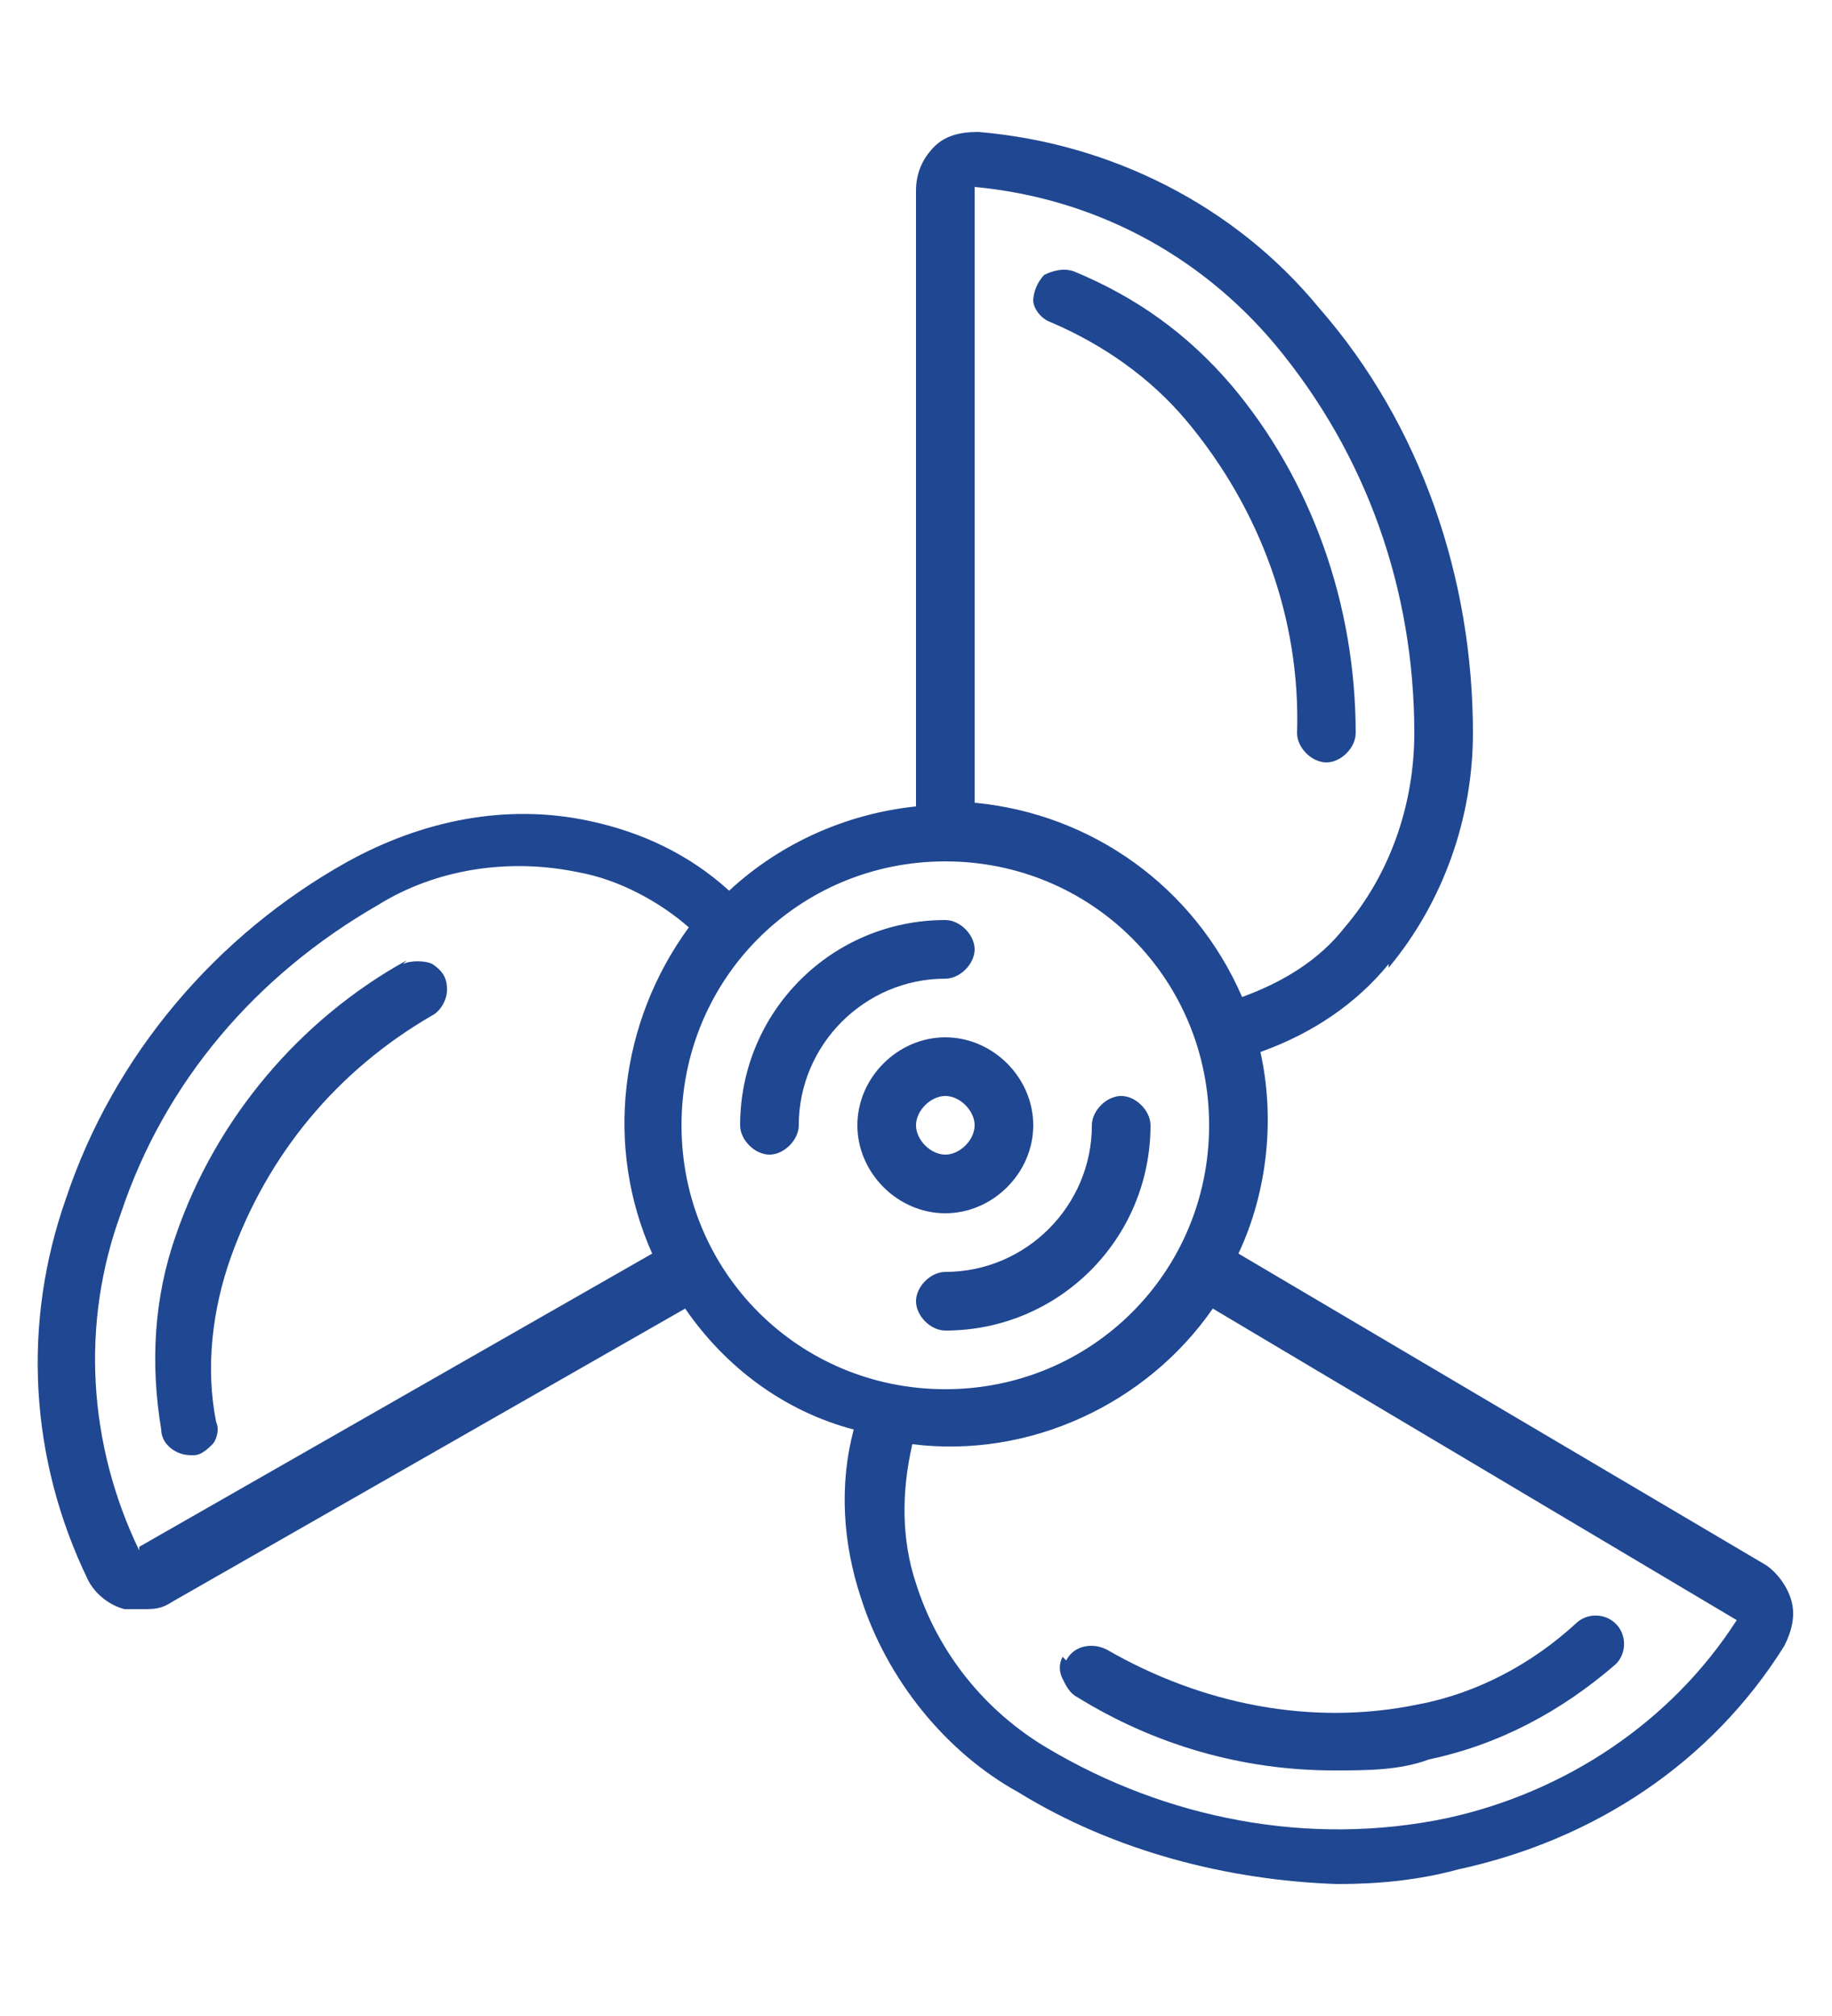
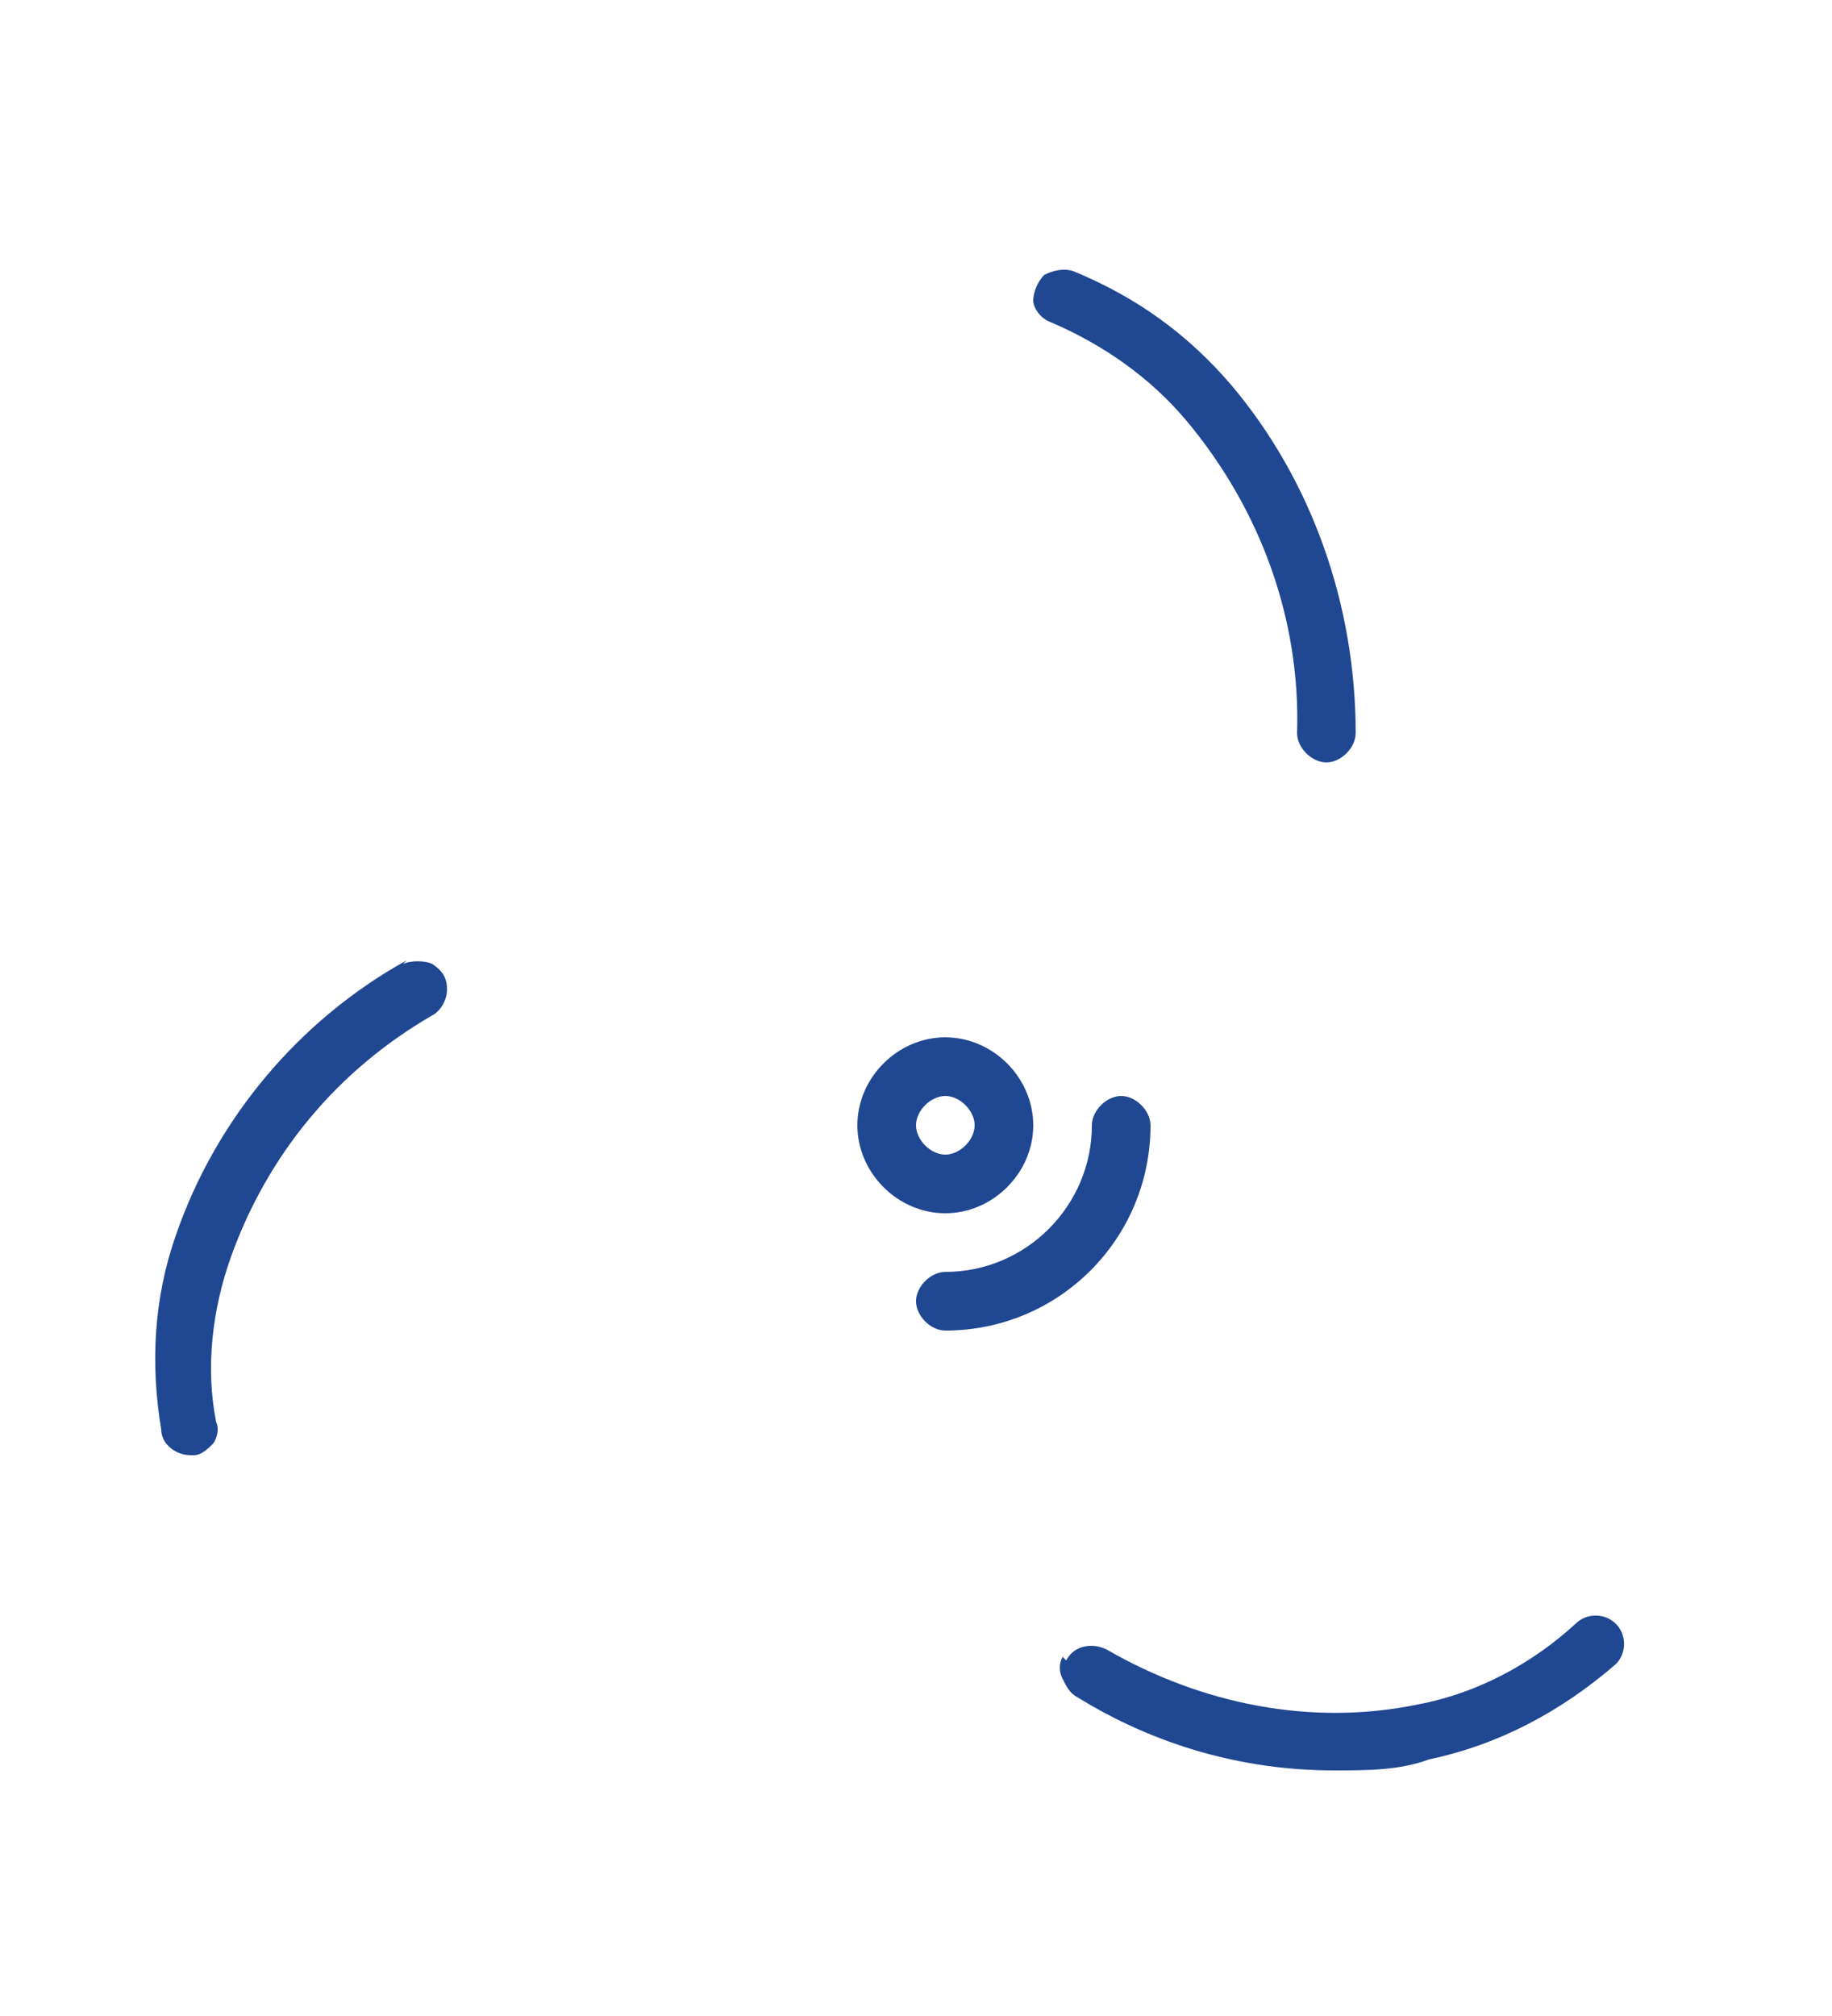
<svg xmlns="http://www.w3.org/2000/svg" id="Layer_1" version="1.1" viewBox="0 0 50 55">
  <defs>
    <style>
      .st0 {
        fill: #204791;
      }
    </style>
  </defs>
  <g id="Page-1">
    <g id="_x30_43---Boat-Propeller">
      <path id="Shape" class="st0" d="M28.2,30.7c0-1.3-1.1-2.4-2.4-2.4s-2.4,1.1-2.4,2.4,1.1,2.4,2.4,2.4,2.4-1.1,2.4-2.4ZM25,30.7c0-.4.4-.8.8-.8s.8.4.8.8-.4.8-.8.8-.8-.4-.8-.8Z" />
-       <path id="Shape1" data-name="Shape" class="st0" d="M26.6,25.9c0-.4-.4-.8-.8-.8-3.1,0-5.6,2.5-5.6,5.6,0,.4.4.8.8.8s.8-.4.8-.8c0-2.2,1.8-4,4-4,.4,0,.8-.4.8-.8Z" />
      <path id="Shape2" data-name="Shape" class="st0" d="M31.4,30.7c0-.4-.4-.8-.8-.8s-.8.4-.8.8c0,2.2-1.8,4-4,4-.4,0-.8.4-.8.8s.4.8.8.8c3.1,0,5.6-2.5,5.6-5.6Z" />
-       <path id="Shape3" data-name="Shape" class="st0" d="M37.9,26.4c1.5-1.8,2.3-4.1,2.3-6.4,0-4.2-1.4-8.4-4.2-11.6-2.3-2.8-5.7-4.5-9.3-4.8-.5,0-.9.1-1.2.4-.3.3-.5.7-.5,1.2v16.8c-1.9.2-3.7,1-5.1,2.3-1.1-1-2.4-1.6-3.8-1.9-2.3-.5-4.6,0-6.6,1.1-3.6,2-6.4,5.3-7.7,9.2-1.2,3.4-1,7.1.6,10.4.2.4.6.7,1,.8.2,0,.3,0,.5,0,.3,0,.5,0,.8-.2l14-8c1.1,1.6,2.7,2.8,4.6,3.3-.4,1.5-.3,3.1.2,4.6.7,2.2,2.3,4.2,4.3,5.3,2.6,1.6,5.7,2.4,8.7,2.5,1.1,0,2.2-.1,3.3-.4,3.7-.8,6.9-2.9,8.9-6.1.2-.4.3-.8.2-1.2-.1-.4-.4-.8-.7-1l-14.4-8.5c.8-1.7,1-3.7.6-5.5,1.4-.5,2.6-1.3,3.5-2.4h0ZM3.8,42.3c-1.4-2.9-1.6-6.2-.5-9.2,1.2-3.6,3.7-6.5,7-8.4,1.6-1,3.6-1.3,5.5-.9,1.1.2,2.2.8,3,1.5-1.9,2.6-2.3,6-1,8.9l-14,8ZM18.6,30.7c0-4,3.2-7.2,7.2-7.2s7.2,3.2,7.2,7.2-3.2,7.2-7.2,7.2c-4,0-7.2-3.2-7.2-7.2h0ZM47.4,44.2c-1.8,2.8-4.7,4.7-7.9,5.4-3.8.8-7.7,0-10.9-1.9-1.7-1-3-2.6-3.6-4.5-.4-1.2-.4-2.5-.1-3.8,3.2.4,6.4-1.1,8.2-3.7l14.3,8.5ZM33.9,27.2c-1.3-3-4.1-5-7.3-5.3V5.1c3.2.3,6.1,1.8,8.2,4.3,2.5,3,3.8,6.7,3.8,10.6,0,2-.7,3.9-1.9,5.3-.7.9-1.7,1.5-2.8,1.9h0Z" />
      <path id="Shape4" data-name="Shape" class="st0" d="M33.6,10.5c-1.2-1.4-2.6-2.4-4.3-3.1-.3-.1-.6,0-.8.1-.2.2-.3.5-.3.7s.2.5.5.6c1.4.6,2.7,1.5,3.7,2.7,2,2.4,3.1,5.4,3,8.5,0,.4.4.8.8.8s.8-.4.8-.8c0-3.5-1.2-6.9-3.4-9.5Z" />
      <path id="Shape5" data-name="Shape" class="st0" d="M11.1,26.2c-2.9,1.6-5.2,4.3-6.3,7.5-.6,1.7-.7,3.5-.4,5.3,0,.4.4.7.8.7,0,0,0,0,.1,0,.2,0,.4-.2.5-.3s.2-.4.1-.6c-.3-1.5-.1-3.1.4-4.5,1-2.8,2.9-5.1,5.5-6.6.2-.1.4-.4.4-.7s-.1-.5-.4-.7c-.2-.1-.6-.1-.8,0h0Z" />
      <path id="Shape6" data-name="Shape" class="st0" d="M29,45.2c-.1.2-.1.4,0,.6s.2.4.4.5c2.1,1.3,4.5,2,7,2,.9,0,1.8,0,2.6-.3,1.9-.4,3.6-1.3,5.1-2.6.3-.3.3-.8,0-1.1-.3-.3-.8-.3-1.1,0-1.2,1.1-2.7,1.9-4.3,2.2-2.9.6-5.9,0-8.5-1.5-.4-.2-.9-.1-1.1.3h0Z" />
    </g>
  </g>
</svg>